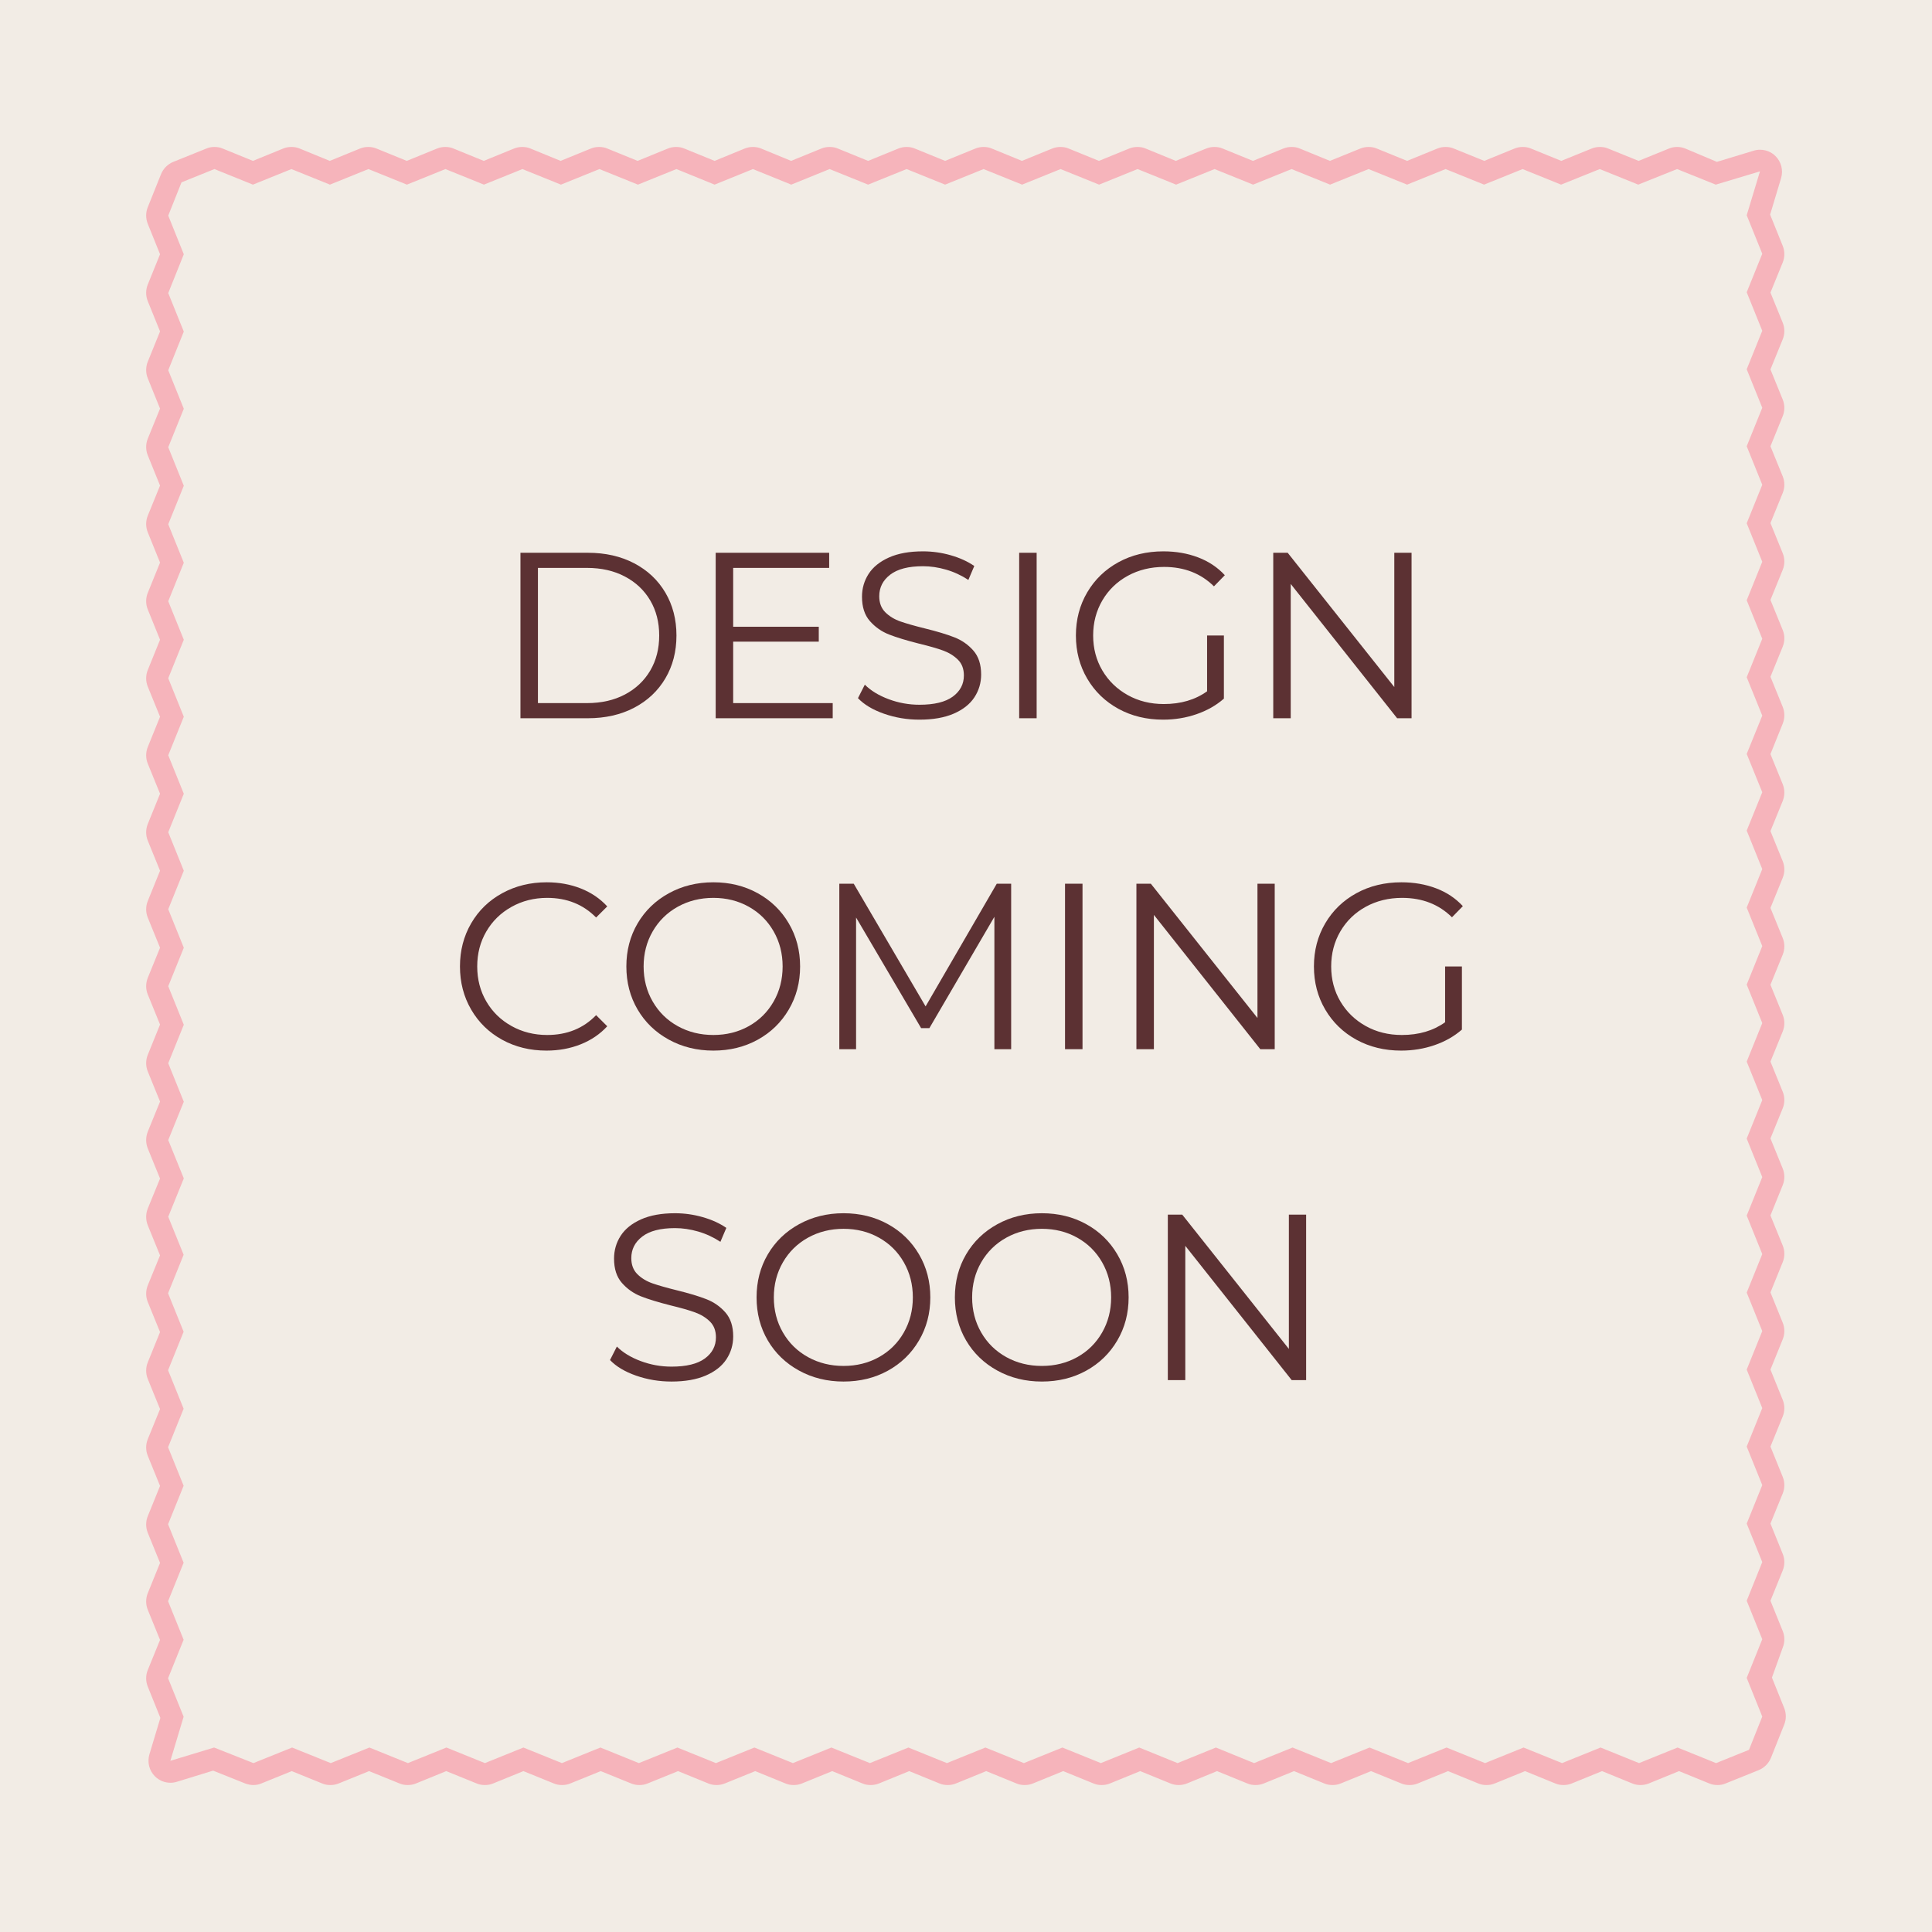
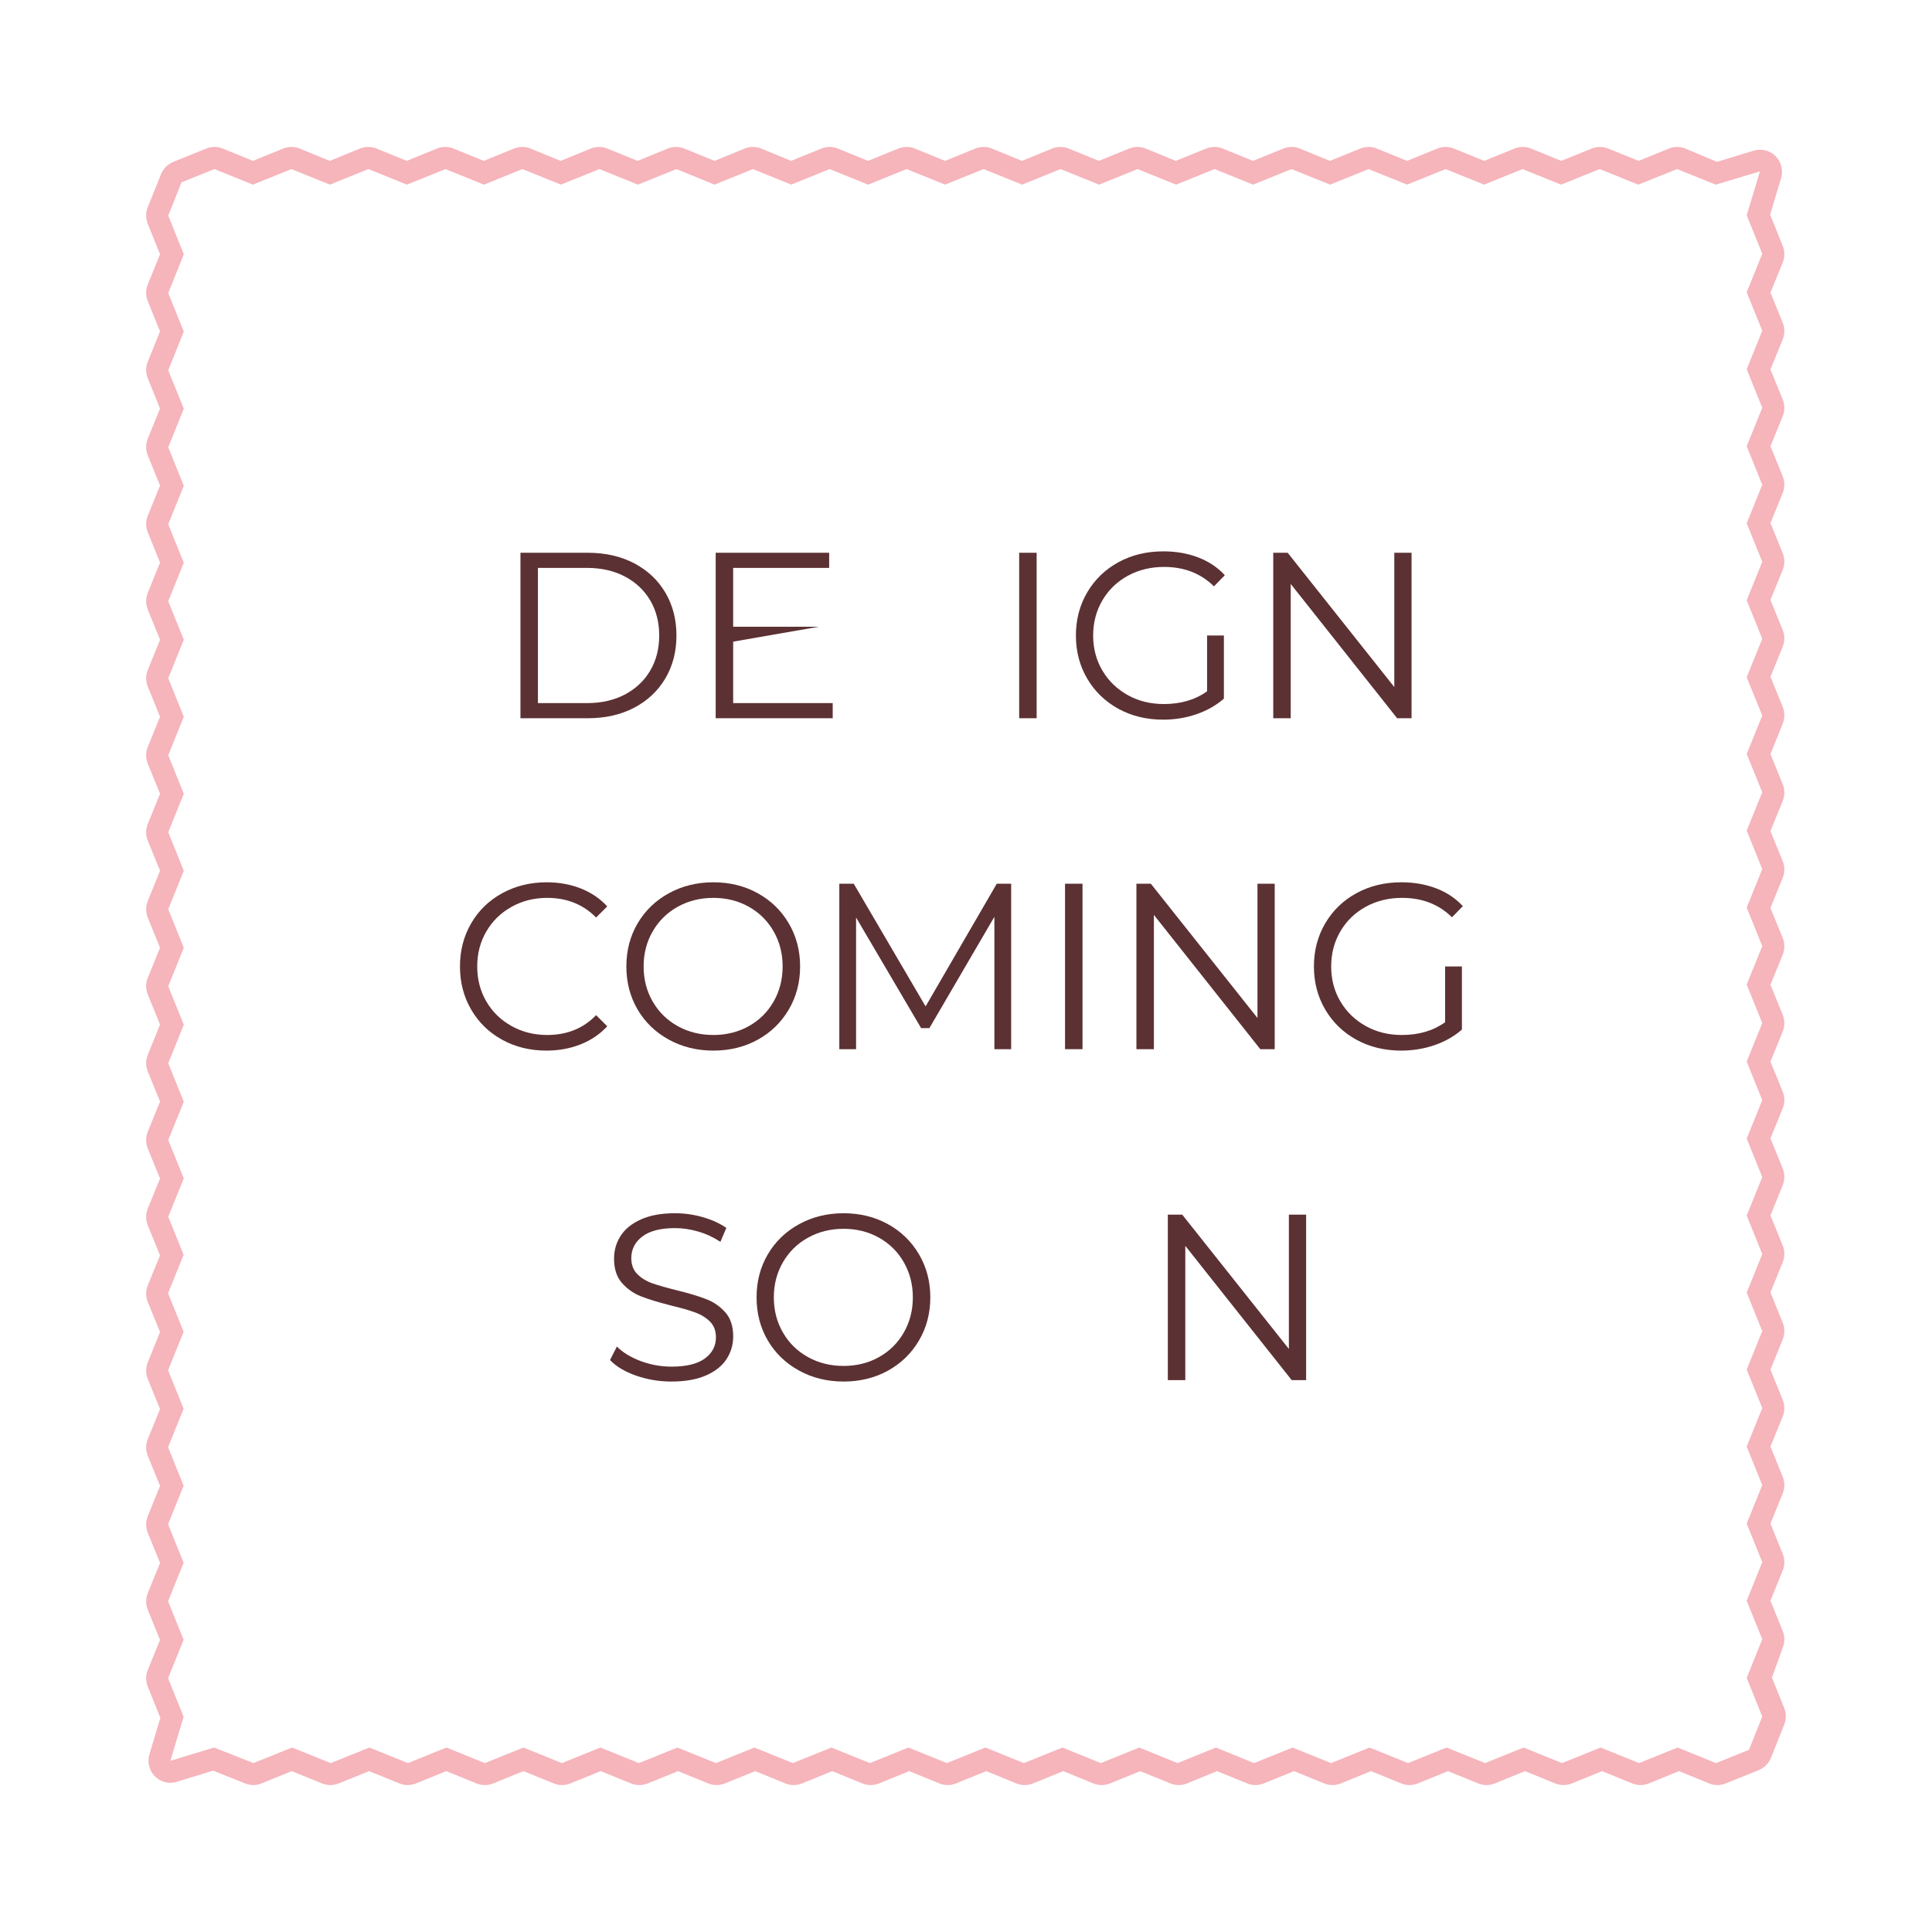
<svg xmlns="http://www.w3.org/2000/svg" width="1080" zoomAndPan="magnify" viewBox="0 0 810 810" height="1080" preserveAspectRatio="xMidYMid meet" version="1.0">
  <defs>
    <g />
    <clipPath id="c15399a9e1">
      <path d="M 61.055 61.34 L 748.805 61.34 L 748.805 748.34 L 61.055 748.34 Z M 61.055 61.34 " clip-rule="nonzero" />
    </clipPath>
  </defs>
  <rect x="-81" width="972" fill="#ffffff" y="-81" height="972" fill-opacity="1" />
-   <rect x="-81" width="972" fill="#f2ece5" y="-81" height="972" fill-opacity="1" />
  <g fill="#5c3133" fill-opacity="1">
    <g transform="translate(206.906, 301.125)">
      <g>
        <path d="M 11.297 -69.375 L 39.547 -69.375 C 46.879 -69.375 53.352 -67.906 58.969 -64.969 C 64.582 -62.031 68.941 -57.93 72.047 -52.672 C 75.148 -47.422 76.703 -41.426 76.703 -34.688 C 76.703 -27.945 75.148 -21.953 72.047 -16.703 C 68.941 -11.453 64.582 -7.352 58.969 -4.406 C 53.352 -1.469 46.879 0 39.547 0 L 11.297 0 Z M 39.141 -6.344 C 45.223 -6.344 50.539 -7.547 55.094 -9.953 C 59.656 -12.367 63.191 -15.707 65.703 -19.969 C 68.211 -24.227 69.469 -29.133 69.469 -34.688 C 69.469 -40.238 68.211 -45.145 65.703 -49.406 C 63.191 -53.664 59.656 -57 55.094 -59.406 C 50.539 -61.82 45.223 -63.031 39.141 -63.031 L 18.625 -63.031 L 18.625 -6.344 Z M 39.141 -6.344 " />
      </g>
    </g>
  </g>
  <g fill="#5c3133" fill-opacity="1">
    <g transform="translate(288.758, 301.125)">
      <g>
-         <path d="M 60.359 -6.344 L 60.359 0 L 11.297 0 L 11.297 -69.375 L 58.875 -69.375 L 58.875 -63.031 L 18.625 -63.031 L 18.625 -38.359 L 54.516 -38.359 L 54.516 -32.109 L 18.625 -32.109 L 18.625 -6.344 Z M 60.359 -6.344 " />
+         <path d="M 60.359 -6.344 L 60.359 0 L 11.297 0 L 11.297 -69.375 L 58.875 -69.375 L 58.875 -63.031 L 18.625 -63.031 L 18.625 -38.359 L 54.516 -38.359 L 18.625 -32.109 L 18.625 -6.344 Z M 60.359 -6.344 " />
      </g>
    </g>
  </g>
  <g fill="#5c3133" fill-opacity="1">
    <g transform="translate(355.051, 301.125)">
      <g>
-         <path d="M 30.422 0.594 C 25.273 0.594 20.336 -0.227 15.609 -1.875 C 10.879 -3.531 7.227 -5.711 4.656 -8.422 L 7.531 -14.078 C 10.039 -11.566 13.375 -9.535 17.531 -7.984 C 21.695 -6.43 25.992 -5.656 30.422 -5.656 C 36.641 -5.656 41.301 -6.789 44.406 -9.062 C 47.508 -11.344 49.062 -14.301 49.062 -17.938 C 49.062 -20.707 48.219 -22.922 46.531 -24.578 C 44.844 -26.234 42.773 -27.504 40.328 -28.391 C 37.891 -29.285 34.488 -30.258 30.125 -31.312 C 24.906 -32.633 20.742 -33.906 17.641 -35.125 C 14.535 -36.352 11.875 -38.223 9.656 -40.734 C 7.445 -43.242 6.344 -46.645 6.344 -50.938 C 6.344 -54.438 7.266 -57.625 9.109 -60.5 C 10.961 -63.375 13.805 -65.672 17.641 -67.391 C 21.473 -69.109 26.227 -69.969 31.906 -69.969 C 35.875 -69.969 39.754 -69.422 43.547 -68.328 C 47.348 -67.242 50.641 -65.742 53.422 -63.828 L 50.938 -57.984 C 48.031 -59.898 44.926 -61.336 41.625 -62.297 C 38.32 -63.254 35.082 -63.734 31.906 -63.734 C 25.832 -63.734 21.258 -62.555 18.188 -60.203 C 15.113 -57.859 13.578 -54.836 13.578 -51.141 C 13.578 -48.367 14.414 -46.141 16.094 -44.453 C 17.781 -42.766 19.895 -41.473 22.438 -40.578 C 24.988 -39.691 28.41 -38.719 32.703 -37.656 C 37.797 -36.406 41.91 -35.164 45.047 -33.938 C 48.18 -32.719 50.836 -30.867 53.016 -28.391 C 55.203 -25.91 56.297 -22.555 56.297 -18.328 C 56.297 -14.828 55.352 -11.641 53.469 -8.766 C 51.582 -5.891 48.691 -3.609 44.797 -1.922 C 40.898 -0.242 36.109 0.594 30.422 0.594 Z M 30.422 0.594 " />
-       </g>
+         </g>
    </g>
  </g>
  <g fill="#5c3133" fill-opacity="1">
    <g transform="translate(415.994, 301.125)">
      <g>
        <path d="M 11.297 -69.375 L 18.625 -69.375 L 18.625 0 L 11.297 0 Z M 11.297 -69.375 " />
      </g>
    </g>
  </g>
  <g fill="#5c3133" fill-opacity="1">
    <g transform="translate(445.92, 301.125)">
      <g>
        <path d="M 60.156 -34.688 L 67.203 -34.688 L 67.203 -8.219 C 63.961 -5.383 60.129 -3.207 55.703 -1.688 C 51.273 -0.164 46.613 0.594 41.719 0.594 C 34.781 0.594 28.535 -0.922 22.984 -3.953 C 17.441 -6.992 13.082 -11.207 9.906 -16.594 C 6.738 -21.977 5.156 -28.008 5.156 -34.688 C 5.156 -41.363 6.738 -47.395 9.906 -52.781 C 13.082 -58.164 17.441 -62.375 22.984 -65.406 C 28.535 -68.445 34.816 -69.969 41.828 -69.969 C 47.109 -69.969 51.961 -69.125 56.391 -67.438 C 60.816 -65.758 64.551 -63.27 67.594 -59.969 L 63.031 -55.297 C 57.551 -60.723 50.582 -63.438 42.125 -63.438 C 36.508 -63.438 31.438 -62.195 26.906 -59.719 C 22.383 -57.238 18.832 -53.801 16.25 -49.406 C 13.676 -45.008 12.391 -40.102 12.391 -34.688 C 12.391 -29.27 13.676 -24.379 16.25 -20.016 C 18.832 -15.66 22.367 -12.227 26.859 -9.719 C 31.348 -7.207 36.398 -5.953 42.016 -5.953 C 49.148 -5.953 55.195 -7.734 60.156 -11.297 Z M 60.156 -34.688 " />
      </g>
    </g>
  </g>
  <g fill="#5c3133" fill-opacity="1">
    <g transform="translate(522.52, 301.125)">
      <g>
        <path d="M 69.281 -69.375 L 69.281 0 L 63.234 0 L 18.625 -56.297 L 18.625 0 L 11.297 0 L 11.297 -69.375 L 17.344 -69.375 L 62.047 -13.078 L 62.047 -69.375 Z M 69.281 -69.375 " />
      </g>
    </g>
  </g>
  <g fill="#5c3133" fill-opacity="1">
    <g transform="translate(187.687, 439.875)">
      <g>
        <path d="M 41.422 0.594 C 34.555 0.594 28.363 -0.922 22.844 -3.953 C 17.32 -6.992 12.992 -11.207 9.859 -16.594 C 6.723 -21.977 5.156 -28.008 5.156 -34.688 C 5.156 -41.363 6.723 -47.395 9.859 -52.781 C 12.992 -58.164 17.336 -62.375 22.891 -65.406 C 28.441 -68.445 34.656 -69.969 41.531 -69.969 C 46.676 -69.969 51.43 -69.109 55.797 -67.391 C 60.16 -65.672 63.863 -63.16 66.906 -59.859 L 62.234 -55.203 C 56.816 -60.691 49.977 -63.438 41.719 -63.438 C 36.238 -63.438 31.25 -62.176 26.75 -59.656 C 22.258 -57.145 18.742 -53.707 16.203 -49.344 C 13.66 -44.988 12.391 -40.102 12.391 -34.688 C 12.391 -29.27 13.66 -24.379 16.203 -20.016 C 18.742 -15.66 22.258 -12.227 26.75 -9.719 C 31.25 -7.207 36.238 -5.953 41.719 -5.953 C 50.051 -5.953 56.891 -8.723 62.234 -14.266 L 66.906 -9.609 C 63.863 -6.305 60.145 -3.781 55.75 -2.031 C 51.352 -0.281 46.578 0.594 41.422 0.594 Z M 41.422 0.594 " />
      </g>
    </g>
  </g>
  <g fill="#5c3133" fill-opacity="1">
    <g transform="translate(257.449, 439.875)">
      <g>
        <path d="M 41.625 0.594 C 34.75 0.594 28.52 -0.941 22.938 -4.016 C 17.352 -7.086 12.992 -11.297 9.859 -16.641 C 6.723 -21.992 5.156 -28.008 5.156 -34.688 C 5.156 -41.363 6.723 -47.375 9.859 -52.719 C 12.992 -58.07 17.352 -62.285 22.938 -65.359 C 28.52 -68.43 34.75 -69.969 41.625 -69.969 C 48.5 -69.969 54.691 -68.445 60.203 -65.406 C 65.723 -62.375 70.066 -58.164 73.234 -52.781 C 76.41 -47.395 78 -41.363 78 -34.688 C 78 -28.008 76.41 -21.977 73.234 -16.594 C 70.066 -11.207 65.723 -6.992 60.203 -3.953 C 54.691 -0.922 48.5 0.594 41.625 0.594 Z M 41.625 -5.953 C 47.113 -5.953 52.066 -7.188 56.484 -9.656 C 60.91 -12.133 64.379 -15.57 66.891 -19.969 C 69.41 -24.363 70.672 -29.27 70.672 -34.688 C 70.672 -40.102 69.41 -45.008 66.891 -49.406 C 64.379 -53.801 60.91 -57.238 56.484 -59.719 C 52.066 -62.195 47.113 -63.438 41.625 -63.438 C 36.145 -63.438 31.172 -62.195 26.703 -59.719 C 22.242 -57.238 18.742 -53.801 16.203 -49.406 C 13.66 -45.008 12.391 -40.102 12.391 -34.688 C 12.391 -29.27 13.66 -24.363 16.203 -19.969 C 18.742 -15.57 22.242 -12.133 26.703 -9.656 C 31.172 -7.188 36.145 -5.953 41.625 -5.953 Z M 41.625 -5.953 " />
      </g>
    </g>
  </g>
  <g fill="#5c3133" fill-opacity="1">
    <g transform="translate(340.589, 439.875)">
      <g>
        <path d="M 83.344 -69.375 L 83.344 0 L 76.312 0 L 76.312 -55.5 L 49.062 -8.828 L 45.594 -8.828 L 18.328 -55.203 L 18.328 0 L 11.297 0 L 11.297 -69.375 L 17.344 -69.375 L 47.469 -17.938 L 77.312 -69.375 Z M 83.344 -69.375 " />
      </g>
    </g>
  </g>
  <g fill="#5c3133" fill-opacity="1">
    <g transform="translate(435.223, 439.875)">
      <g>
        <path d="M 11.297 -69.375 L 18.625 -69.375 L 18.625 0 L 11.297 0 Z M 11.297 -69.375 " />
      </g>
    </g>
  </g>
  <g fill="#5c3133" fill-opacity="1">
    <g transform="translate(465.15, 439.875)">
      <g>
        <path d="M 69.281 -69.375 L 69.281 0 L 63.234 0 L 18.625 -56.297 L 18.625 0 L 11.297 0 L 11.297 -69.375 L 17.344 -69.375 L 62.047 -13.078 L 62.047 -69.375 Z M 69.281 -69.375 " />
      </g>
    </g>
  </g>
  <g fill="#5c3133" fill-opacity="1">
    <g transform="translate(545.713, 439.875)">
      <g>
        <path d="M 60.156 -34.688 L 67.203 -34.688 L 67.203 -8.219 C 63.961 -5.383 60.129 -3.207 55.703 -1.688 C 51.273 -0.164 46.613 0.594 41.719 0.594 C 34.781 0.594 28.535 -0.922 22.984 -3.953 C 17.441 -6.992 13.082 -11.207 9.906 -16.594 C 6.738 -21.977 5.156 -28.008 5.156 -34.688 C 5.156 -41.363 6.738 -47.395 9.906 -52.781 C 13.082 -58.164 17.441 -62.375 22.984 -65.406 C 28.535 -68.445 34.816 -69.969 41.828 -69.969 C 47.109 -69.969 51.961 -69.125 56.391 -67.438 C 60.816 -65.758 64.551 -63.27 67.594 -59.969 L 63.031 -55.297 C 57.551 -60.723 50.582 -63.438 42.125 -63.438 C 36.508 -63.438 31.438 -62.195 26.906 -59.719 C 22.383 -57.238 18.832 -53.801 16.25 -49.406 C 13.676 -45.008 12.391 -40.102 12.391 -34.688 C 12.391 -29.27 13.676 -24.379 16.25 -20.016 C 18.832 -15.66 22.367 -12.227 26.859 -9.719 C 31.348 -7.207 36.398 -5.953 42.016 -5.953 C 49.148 -5.953 55.195 -7.734 60.156 -11.297 Z M 60.156 -34.688 " />
      </g>
    </g>
  </g>
  <g fill="#5c3133" fill-opacity="1">
    <g transform="translate(251.098, 578.625)">
      <g>
        <path d="M 30.422 0.594 C 25.273 0.594 20.336 -0.227 15.609 -1.875 C 10.879 -3.531 7.227 -5.711 4.656 -8.422 L 7.531 -14.078 C 10.039 -11.566 13.375 -9.535 17.531 -7.984 C 21.695 -6.43 25.992 -5.656 30.422 -5.656 C 36.641 -5.656 41.301 -6.789 44.406 -9.062 C 47.508 -11.344 49.062 -14.301 49.062 -17.938 C 49.062 -20.707 48.219 -22.922 46.531 -24.578 C 44.844 -26.234 42.773 -27.504 40.328 -28.391 C 37.891 -29.285 34.488 -30.258 30.125 -31.312 C 24.906 -32.633 20.742 -33.906 17.641 -35.125 C 14.535 -36.352 11.875 -38.223 9.656 -40.734 C 7.445 -43.242 6.344 -46.645 6.344 -50.938 C 6.344 -54.438 7.266 -57.625 9.109 -60.5 C 10.961 -63.375 13.805 -65.672 17.641 -67.391 C 21.473 -69.109 26.227 -69.969 31.906 -69.969 C 35.875 -69.969 39.754 -69.422 43.547 -68.328 C 47.348 -67.242 50.641 -65.742 53.422 -63.828 L 50.938 -57.984 C 48.031 -59.898 44.926 -61.336 41.625 -62.297 C 38.32 -63.254 35.082 -63.734 31.906 -63.734 C 25.832 -63.734 21.258 -62.555 18.188 -60.203 C 15.113 -57.859 13.578 -54.836 13.578 -51.141 C 13.578 -48.367 14.414 -46.141 16.094 -44.453 C 17.781 -42.766 19.895 -41.473 22.438 -40.578 C 24.988 -39.691 28.41 -38.719 32.703 -37.656 C 37.797 -36.406 41.91 -35.164 45.047 -33.938 C 48.18 -32.719 50.836 -30.867 53.016 -28.391 C 55.203 -25.91 56.297 -22.555 56.297 -18.328 C 56.297 -14.828 55.352 -11.641 53.469 -8.766 C 51.582 -5.891 48.691 -3.609 44.797 -1.922 C 40.898 -0.242 36.109 0.594 30.422 0.594 Z M 30.422 0.594 " />
      </g>
    </g>
  </g>
  <g fill="#5c3133" fill-opacity="1">
    <g transform="translate(312.04, 578.625)">
      <g>
        <path d="M 41.625 0.594 C 34.75 0.594 28.52 -0.941 22.938 -4.016 C 17.352 -7.086 12.992 -11.297 9.859 -16.641 C 6.723 -21.992 5.156 -28.008 5.156 -34.688 C 5.156 -41.363 6.723 -47.375 9.859 -52.719 C 12.992 -58.07 17.352 -62.285 22.938 -65.359 C 28.52 -68.43 34.75 -69.969 41.625 -69.969 C 48.5 -69.969 54.691 -68.445 60.203 -65.406 C 65.723 -62.375 70.066 -58.164 73.234 -52.781 C 76.41 -47.395 78 -41.363 78 -34.688 C 78 -28.008 76.41 -21.977 73.234 -16.594 C 70.066 -11.207 65.723 -6.992 60.203 -3.953 C 54.691 -0.922 48.5 0.594 41.625 0.594 Z M 41.625 -5.953 C 47.113 -5.953 52.066 -7.188 56.484 -9.656 C 60.91 -12.133 64.379 -15.57 66.891 -19.969 C 69.41 -24.363 70.672 -29.27 70.672 -34.688 C 70.672 -40.102 69.41 -45.008 66.891 -49.406 C 64.379 -53.801 60.91 -57.238 56.484 -59.719 C 52.066 -62.195 47.113 -63.438 41.625 -63.438 C 36.145 -63.438 31.172 -62.195 26.703 -59.719 C 22.242 -57.238 18.742 -53.801 16.203 -49.406 C 13.66 -45.008 12.391 -40.102 12.391 -34.688 C 12.391 -29.27 13.66 -24.363 16.203 -19.969 C 18.742 -15.57 22.242 -12.133 26.703 -9.656 C 31.172 -7.188 36.145 -5.953 41.625 -5.953 Z M 41.625 -5.953 " />
      </g>
    </g>
  </g>
  <g fill="#5c3133" fill-opacity="1">
    <g transform="translate(395.18, 578.625)">
      <g>
-         <path d="M 41.625 0.594 C 34.75 0.594 28.52 -0.941 22.938 -4.016 C 17.352 -7.086 12.992 -11.297 9.859 -16.641 C 6.723 -21.992 5.156 -28.008 5.156 -34.688 C 5.156 -41.363 6.723 -47.375 9.859 -52.719 C 12.992 -58.07 17.352 -62.285 22.938 -65.359 C 28.52 -68.43 34.75 -69.969 41.625 -69.969 C 48.5 -69.969 54.691 -68.445 60.203 -65.406 C 65.723 -62.375 70.066 -58.164 73.234 -52.781 C 76.41 -47.395 78 -41.363 78 -34.688 C 78 -28.008 76.41 -21.977 73.234 -16.594 C 70.066 -11.207 65.723 -6.992 60.203 -3.953 C 54.691 -0.922 48.5 0.594 41.625 0.594 Z M 41.625 -5.953 C 47.113 -5.953 52.066 -7.188 56.484 -9.656 C 60.91 -12.133 64.379 -15.57 66.891 -19.969 C 69.41 -24.363 70.672 -29.27 70.672 -34.688 C 70.672 -40.102 69.41 -45.008 66.891 -49.406 C 64.379 -53.801 60.91 -57.238 56.484 -59.719 C 52.066 -62.195 47.113 -63.438 41.625 -63.438 C 36.145 -63.438 31.172 -62.195 26.703 -59.719 C 22.242 -57.238 18.742 -53.801 16.203 -49.406 C 13.66 -45.008 12.391 -40.102 12.391 -34.688 C 12.391 -29.27 13.66 -24.363 16.203 -19.969 C 18.742 -15.57 22.242 -12.133 26.703 -9.656 C 31.172 -7.188 36.145 -5.953 41.625 -5.953 Z M 41.625 -5.953 " />
-       </g>
+         </g>
    </g>
  </g>
  <g fill="#5c3133" fill-opacity="1">
    <g transform="translate(478.319, 578.625)">
      <g>
        <path d="M 69.281 -69.375 L 69.281 0 L 63.234 0 L 18.625 -56.297 L 18.625 0 L 11.297 0 L 11.297 -69.375 L 17.344 -69.375 L 62.047 -13.078 L 62.047 -69.375 Z M 69.281 -69.375 " />
      </g>
    </g>
  </g>
  <g clip-path="url(#c15399a9e1)">
    <path fill="#f6b4bb" d="M 703.121 70.883 L 719.332 77.406 L 737.875 71.844 L 732.312 90.25 L 738.836 106.391 L 732.312 122.531 L 738.836 138.676 L 732.312 154.816 L 738.836 170.957 L 732.312 187.098 L 738.836 203.238 L 732.312 219.379 L 738.836 235.52 L 732.312 251.66 L 738.836 267.801 L 732.312 283.941 L 738.836 300.016 L 732.312 316.086 L 738.836 332.16 L 732.312 348.23 L 738.836 364.371 L 732.312 380.512 L 738.836 396.656 L 732.312 412.797 L 738.836 428.938 L 732.312 445.078 L 738.836 461.219 L 732.312 477.359 L 738.836 493.5 L 732.312 509.641 L 738.836 525.781 L 732.312 541.922 L 738.836 558.062 L 732.312 574.203 L 738.836 590.348 L 732.312 606.488 L 738.836 622.629 L 732.312 638.77 L 738.836 654.91 L 732.312 671.121 L 738.836 687.262 L 732.312 703.469 L 738.836 719.68 L 733.273 733.621 L 719.469 739.188 L 703.328 732.66 L 687.188 739.188 L 671.047 732.66 L 654.902 739.188 L 638.762 732.66 L 622.621 739.188 L 606.48 732.66 L 590.34 739.188 L 574.199 732.66 L 558.059 739.188 L 541.918 732.66 L 525.777 739.188 L 509.773 732.66 L 493.699 739.188 L 477.629 732.66 L 461.555 739.188 L 445.414 732.66 L 429.273 739.188 L 413.133 732.66 L 396.992 739.188 L 380.852 732.66 L 364.711 739.188 L 348.57 732.66 L 332.43 739.188 L 316.289 732.66 L 300.148 739.188 L 284.008 732.66 L 267.863 739.188 L 251.723 732.66 L 235.582 739.188 L 219.441 732.66 L 203.301 739.188 L 187.16 732.66 L 171.02 739.188 L 154.879 732.66 L 138.668 739.188 L 122.461 732.66 L 106.25 739.188 L 89.766 732.66 L 71.426 738.223 L 76.988 719.746 L 70.465 703.605 L 76.988 687.465 L 70.465 671.324 L 76.988 655.184 L 70.465 639.043 L 76.988 622.902 L 70.465 606.762 L 76.988 590.621 L 70.465 574.48 L 76.988 558.34 L 70.465 542.199 L 76.988 526.059 L 70.535 510.121 L 77.059 494.051 L 70.535 477.977 L 77.059 461.906 L 70.535 445.766 L 77.059 429.625 L 70.535 413.48 L 77.059 397.34 L 70.535 381.199 L 77.059 365.059 L 70.535 348.918 L 77.059 332.777 L 70.535 316.637 L 77.059 300.496 L 70.535 284.355 L 77.059 268.215 L 70.535 252.074 L 77.059 235.934 L 70.535 219.789 L 77.059 203.648 L 70.535 187.508 L 77.059 171.367 L 70.535 155.227 L 77.059 139.016 L 70.535 122.875 L 77.059 106.598 L 70.535 90.391 L 76.098 76.445 L 89.902 70.883 L 106.043 77.406 L 122.184 70.883 L 138.324 77.406 L 154.465 70.883 L 170.605 77.406 L 186.75 70.883 L 202.891 77.406 L 219.031 70.883 L 235.172 77.406 L 251.312 70.883 L 267.453 77.406 L 283.594 70.883 L 299.598 77.406 L 315.668 70.883 L 331.742 77.406 L 347.812 70.883 L 363.957 77.406 L 380.098 70.883 L 396.238 77.406 L 412.379 70.883 L 428.52 77.406 L 444.66 70.883 L 460.801 77.406 L 476.941 70.883 L 493.082 77.406 L 509.223 70.883 L 525.363 77.406 L 541.504 70.883 L 557.645 77.406 L 573.789 70.883 L 589.93 77.406 L 606.07 70.883 L 622.211 77.406 L 638.352 70.883 L 654.492 77.406 L 670.703 70.883 L 686.844 77.406 L 703.121 70.883 M 703.121 61.609 C 701.953 61.609 700.785 61.816 699.688 62.297 L 686.98 67.449 L 674.273 62.297 C 673.176 61.816 672.008 61.609 670.77 61.609 C 669.602 61.609 668.434 61.816 667.266 62.297 L 654.562 67.449 L 641.922 62.297 C 640.824 61.816 639.656 61.609 638.418 61.609 C 637.254 61.609 636.086 61.816 634.918 62.297 L 622.277 67.449 L 609.57 62.297 C 608.473 61.816 607.305 61.609 606.07 61.609 C 604.902 61.609 603.734 61.816 602.566 62.297 L 589.93 67.449 L 577.289 62.297 C 576.191 61.816 575.023 61.609 573.789 61.609 C 572.621 61.609 571.453 61.816 570.285 62.297 L 557.578 67.449 L 545.008 62.297 C 543.91 61.816 542.742 61.609 541.504 61.609 C 540.27 61.609 539.172 61.816 538.004 62.297 L 525.297 67.449 L 512.656 62.297 C 511.559 61.816 510.391 61.609 509.156 61.609 C 507.988 61.609 506.82 61.816 505.652 62.297 L 492.945 67.449 L 480.375 62.297 C 479.277 61.816 478.109 61.609 476.875 61.609 C 475.707 61.609 474.539 61.816 473.371 62.297 L 460.73 67.449 L 448.094 62.297 C 446.996 61.816 445.828 61.609 444.59 61.609 C 443.422 61.609 442.254 61.816 441.09 62.297 L 428.449 67.449 L 415.879 62.297 C 414.781 61.816 413.613 61.609 412.379 61.609 C 411.211 61.609 410.043 61.816 408.875 62.297 L 396.238 67.449 L 383.598 62.297 C 382.5 61.816 381.332 61.609 380.098 61.609 C 378.93 61.609 377.762 61.816 376.594 62.297 L 363.957 67.449 L 351.316 62.297 C 350.219 61.816 349.051 61.609 347.812 61.609 C 346.648 61.609 345.48 61.816 344.312 62.297 L 331.672 67.449 L 319.172 62.297 C 318.074 61.816 316.836 61.609 315.668 61.609 C 314.504 61.609 313.336 61.816 312.168 62.297 L 299.598 67.449 L 286.961 62.297 C 285.859 61.816 284.691 61.609 283.457 61.609 C 282.289 61.609 281.121 61.816 279.953 62.297 L 267.316 67.449 L 254.676 62.297 C 253.578 61.816 252.41 61.609 251.176 61.609 C 249.938 61.609 248.84 61.816 247.672 62.297 L 235.035 67.449 L 222.465 62.297 C 221.367 61.816 220.199 61.609 218.961 61.609 C 217.793 61.609 216.625 61.816 215.457 62.297 L 202.82 67.449 L 190.184 62.297 C 189.082 61.816 187.914 61.609 186.68 61.609 C 185.512 61.609 184.344 61.816 183.176 62.297 L 170.539 67.449 L 157.902 62.297 C 156.801 61.816 155.633 61.609 154.398 61.609 C 153.23 61.609 152.062 61.816 150.895 62.297 L 138.258 67.449 L 125.688 62.297 C 124.59 61.816 123.422 61.609 122.184 61.609 C 120.949 61.609 119.848 61.816 118.68 62.297 L 106.043 67.449 L 93.406 62.297 C 92.305 61.816 91.141 61.609 89.902 61.609 C 88.734 61.609 87.566 61.816 86.469 62.297 L 72.664 67.859 C 70.328 68.82 68.473 70.676 67.512 73.012 L 61.949 86.887 C 61.055 89.082 61.055 91.555 61.949 93.824 L 67.098 106.598 L 61.949 119.305 C 61.055 121.504 61.055 124.043 61.949 126.242 L 67.098 138.949 L 61.949 151.656 C 61.055 153.852 61.055 156.395 61.949 158.594 L 67.098 171.301 L 61.949 183.938 C 61.055 186.137 61.055 188.676 61.949 190.875 L 67.098 203.582 L 61.949 216.219 C 61.055 218.418 61.055 220.957 61.949 223.156 L 67.098 235.863 L 61.949 248.57 C 61.055 250.77 61.055 253.309 61.949 255.508 L 67.098 268.215 L 61.949 280.922 C 61.055 283.117 61.055 285.66 61.949 287.859 L 67.098 300.496 L 61.949 313.203 C 61.055 315.398 61.055 317.941 61.949 320.141 L 67.098 332.777 L 61.949 345.484 C 61.055 347.684 61.055 350.223 61.949 352.422 L 67.098 365.059 L 61.949 377.766 C 61.055 379.965 61.055 382.504 61.949 384.703 L 67.098 397.34 L 61.949 409.98 C 61.055 412.246 61.055 414.719 61.949 416.918 L 67.098 429.555 L 61.949 442.262 C 61.055 444.461 61.055 447 61.949 449.199 L 67.098 461.836 L 61.949 474.473 C 61.055 476.742 61.055 479.215 61.949 481.48 L 67.098 494.117 L 61.949 506.688 C 61.055 508.953 61.055 511.426 61.949 513.695 L 67.098 526.332 L 61.949 538.902 C 61.055 541.168 61.055 543.641 61.949 545.84 L 67.098 558.477 L 61.949 571.184 C 61.055 573.379 61.055 575.922 61.949 578.121 L 67.098 590.758 L 61.949 603.395 C 61.055 605.594 61.055 608.137 61.949 610.332 L 67.098 622.973 L 61.949 635.68 C 61.055 637.875 61.055 640.418 61.949 642.613 L 67.098 655.254 L 61.949 667.961 C 61.055 670.156 61.055 672.699 61.949 674.898 L 67.098 687.535 L 61.949 700.172 C 61.055 702.371 61.055 704.914 61.949 707.109 L 67.238 720.23 L 62.633 735.547 C 61.672 738.844 62.566 742.344 64.969 744.75 C 66.754 746.535 69.09 747.43 71.496 747.43 C 72.387 747.43 73.281 747.289 74.172 747.016 L 89.352 742.344 L 102.746 747.703 C 103.844 748.113 105.012 748.391 106.18 748.391 C 107.348 748.391 108.516 748.184 109.613 747.703 L 122.32 742.551 L 135.027 747.703 C 136.129 748.184 137.297 748.391 138.531 748.391 C 139.699 748.391 140.867 748.184 142.035 747.703 L 154.742 742.551 L 167.449 747.703 C 168.547 748.184 169.715 748.391 170.949 748.391 C 172.117 748.391 173.285 748.184 174.453 747.703 L 187.09 742.551 L 199.797 747.703 C 200.898 748.184 202.066 748.391 203.301 748.391 C 204.469 748.391 205.637 748.184 206.805 747.703 L 219.441 742.551 L 232.148 747.703 C 233.246 748.184 234.414 748.391 235.652 748.391 C 236.887 748.391 237.988 748.184 239.156 747.703 L 251.863 742.551 L 264.566 747.703 C 265.668 748.184 266.836 748.391 268.07 748.391 C 269.309 748.391 270.406 748.184 271.574 747.703 L 284.281 742.551 L 296.918 747.703 C 298.02 748.184 299.184 748.391 300.422 748.391 C 301.59 748.391 302.758 748.184 303.926 747.703 L 316.633 742.551 L 329.27 747.703 C 330.367 748.184 331.535 748.391 332.773 748.391 C 333.941 748.391 335.109 748.184 336.273 747.703 L 348.914 742.551 L 361.551 747.703 C 362.648 748.184 363.816 748.391 365.055 748.391 C 366.223 748.391 367.391 748.184 368.559 747.703 L 381.195 742.551 L 393.832 747.703 C 394.934 748.184 396.102 748.391 397.336 748.391 C 398.504 748.391 399.672 748.184 400.84 747.703 L 413.477 742.551 L 426.113 747.703 C 427.215 748.184 428.383 748.391 429.617 748.391 C 430.785 748.391 431.953 748.184 433.121 747.703 L 445.758 742.551 L 458.398 747.703 C 459.496 748.184 460.664 748.391 461.898 748.391 C 463.066 748.391 464.234 748.184 465.402 747.703 L 478.039 742.551 L 490.68 747.703 C 491.777 748.184 493.016 748.391 494.18 748.391 C 495.348 748.391 496.516 748.184 497.684 747.703 L 510.254 742.551 L 522.891 747.703 C 523.992 748.184 525.16 748.391 526.395 748.391 C 527.562 748.391 528.73 748.184 529.898 747.703 L 542.535 742.551 L 555.172 747.703 C 556.273 748.184 557.441 748.391 558.676 748.391 C 559.844 748.391 561.012 748.184 562.18 747.703 L 574.816 742.551 L 587.457 747.703 C 588.555 748.184 589.723 748.391 590.957 748.391 C 592.195 748.391 593.293 748.184 594.461 747.703 L 607.098 742.551 L 619.738 747.703 C 620.836 748.184 622.004 748.391 623.242 748.391 C 624.406 748.391 625.574 748.184 626.742 747.703 L 639.383 742.551 L 652.02 747.703 C 653.117 748.184 654.285 748.391 655.523 748.391 C 656.691 748.391 657.859 748.184 659.023 747.703 L 671.664 742.551 L 684.301 747.703 C 685.398 748.184 686.566 748.391 687.805 748.391 C 688.973 748.391 690.141 748.184 691.309 747.703 L 703.945 742.551 L 716.582 747.703 C 717.684 748.184 718.852 748.391 720.086 748.391 C 721.254 748.391 722.422 748.184 723.52 747.703 L 737.324 742.141 C 739.66 741.18 741.516 739.324 742.477 736.988 L 748.039 723.047 C 748.934 720.848 748.934 718.375 748.039 716.109 L 742.891 703.332 L 747.422 690.762 C 748.316 688.566 748.316 686.023 747.422 683.824 L 742.27 671.121 L 747.422 658.414 C 748.316 656.215 748.316 653.672 747.422 651.477 L 742.27 638.77 L 747.422 626.129 C 748.316 623.934 748.316 621.391 747.422 619.195 L 742.27 606.488 L 747.422 593.848 C 748.316 591.652 748.316 589.109 747.422 586.91 L 742.27 574.203 L 747.422 561.5 C 748.316 559.301 748.316 556.758 747.422 554.562 L 742.27 541.855 L 747.422 529.148 C 748.316 526.949 748.316 524.41 747.422 522.211 L 742.27 509.574 L 747.422 496.867 C 748.316 494.668 748.316 492.125 747.422 489.93 L 742.27 477.289 L 747.422 464.652 C 748.316 462.453 748.316 459.914 747.422 457.715 L 742.27 445.078 L 747.422 432.438 C 748.316 430.242 748.316 427.699 747.422 425.504 L 742.27 412.863 L 747.422 400.227 C 748.316 397.961 748.316 395.488 747.422 393.289 L 742.27 380.652 L 747.422 368.012 C 748.316 365.816 748.316 363.273 747.422 361.074 L 742.27 348.438 L 747.422 335.801 C 748.316 333.531 748.316 331.059 747.422 328.793 L 742.27 316.156 L 747.422 303.379 C 748.316 301.113 748.316 298.641 747.422 296.375 L 742.27 283.738 L 747.422 271.098 C 748.316 268.832 748.316 266.359 747.422 264.16 L 742.27 251.523 L 747.422 238.887 C 748.316 236.688 748.316 234.145 747.422 231.949 L 742.27 219.309 L 747.422 206.672 C 748.316 204.473 748.316 201.934 747.422 199.734 L 742.27 187.098 L 747.422 174.457 C 748.316 172.262 748.316 169.719 747.422 167.523 L 742.27 154.883 L 747.422 142.246 C 748.316 140.047 748.316 137.508 747.422 135.309 L 742.27 122.672 L 747.422 110.031 C 748.316 107.836 748.316 105.293 747.422 103.094 L 742.133 89.977 L 746.734 74.66 C 747.699 71.363 746.805 67.859 744.402 65.457 C 742.613 63.672 740.281 62.777 737.875 62.777 C 736.984 62.777 736.09 62.914 735.195 63.191 L 719.812 67.859 L 706.625 62.297 C 705.457 61.816 704.289 61.609 703.121 61.609 Z M 703.121 61.609 " fill-opacity="1" fill-rule="nonzero" />
  </g>
</svg>